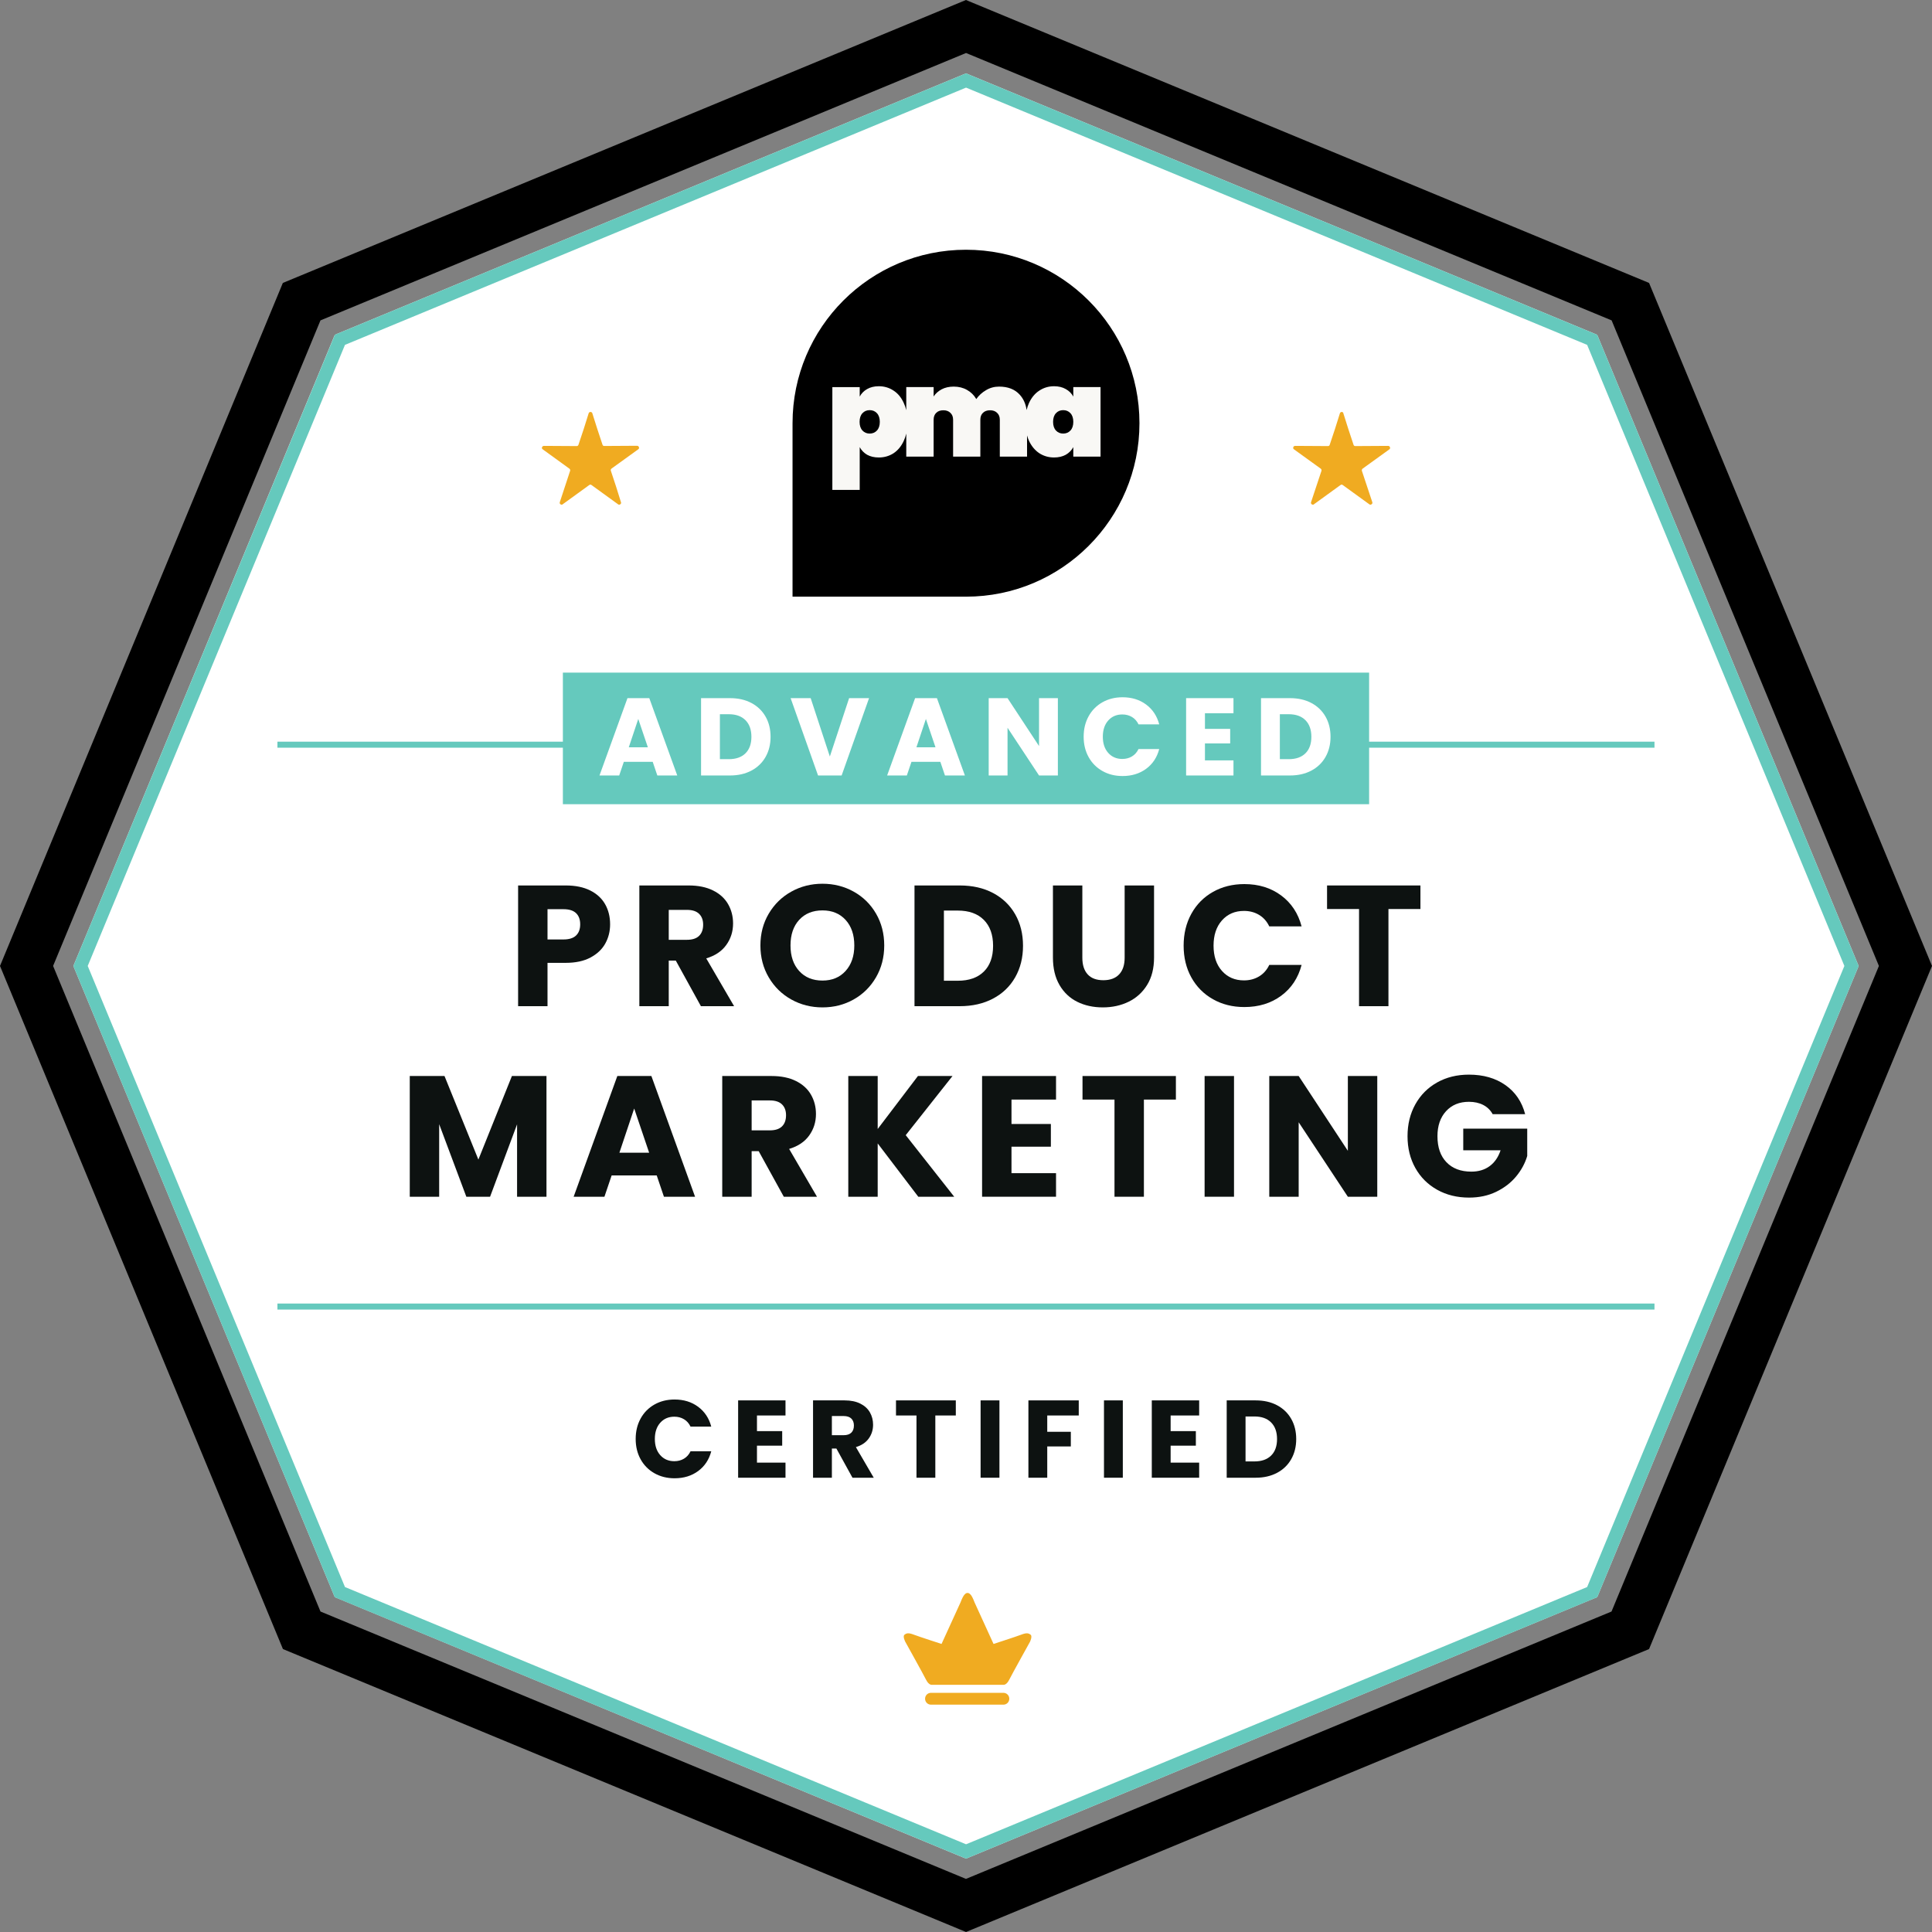
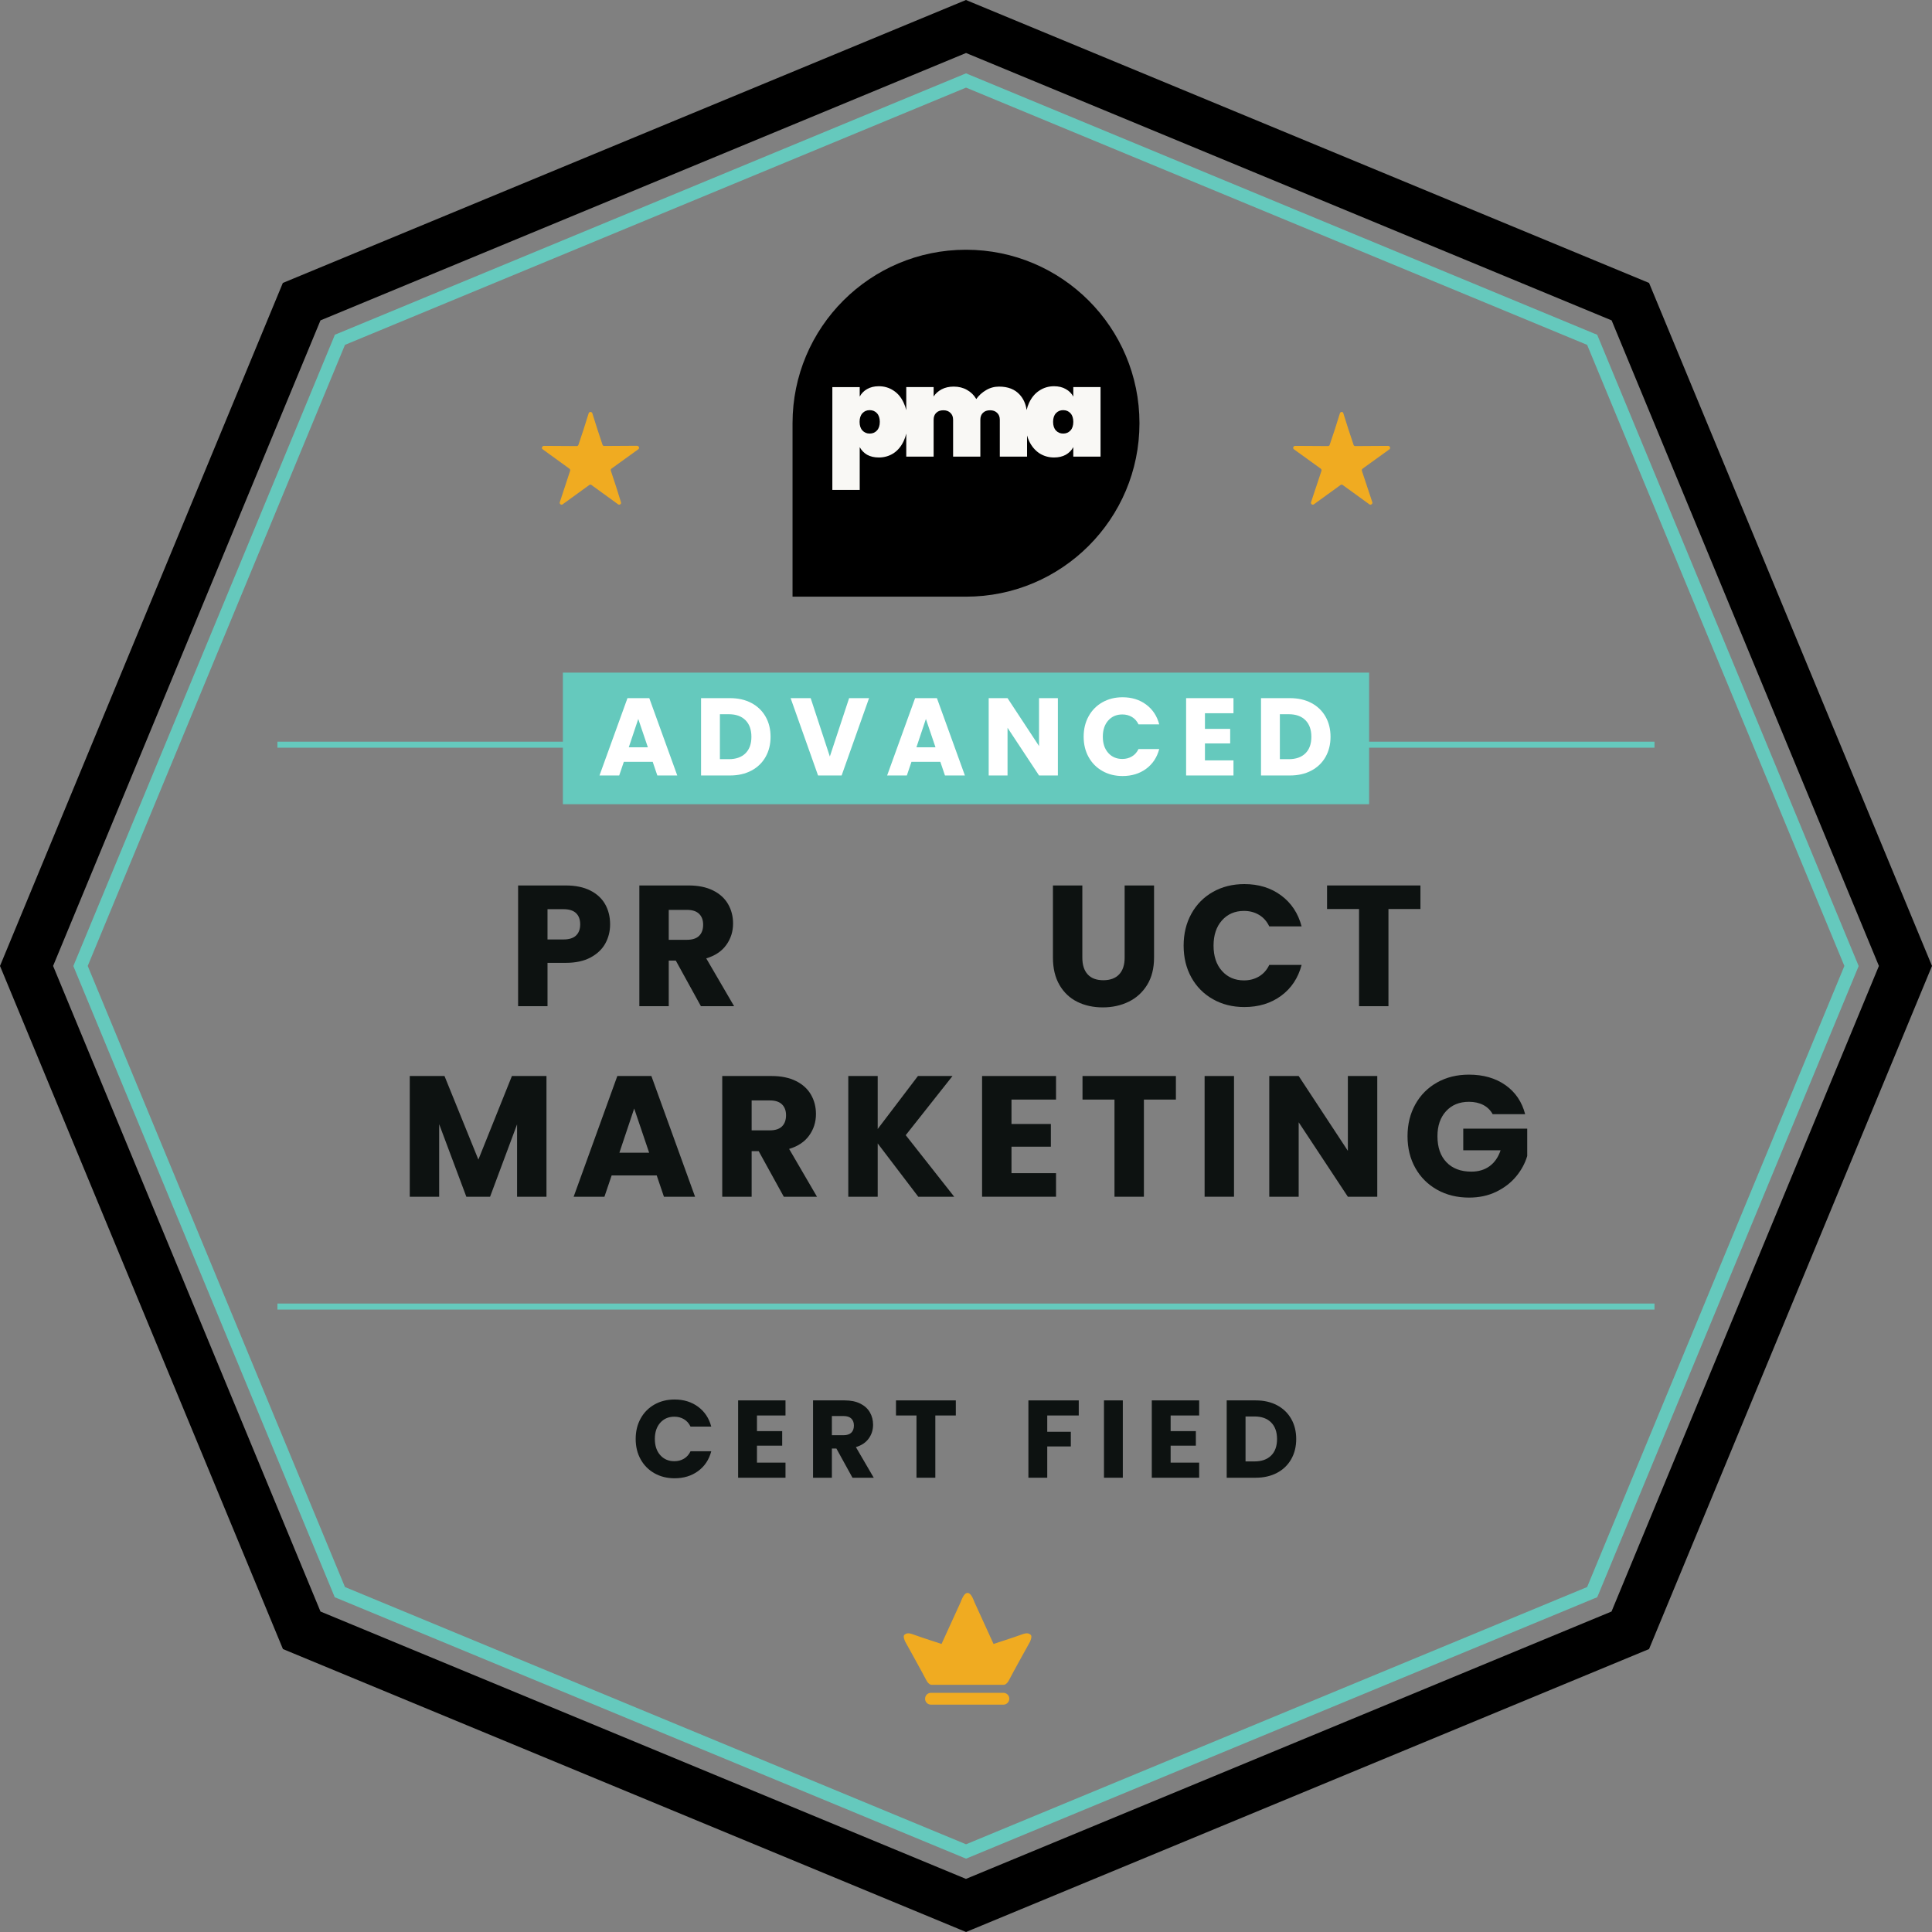
<svg xmlns="http://www.w3.org/2000/svg" id="Layer_1" viewBox="0 0 1924.9 1924.9">
  <rect x="0" y="0" width="1924.9" height="1924.9" fill="#808080" stroke="none" />
  <defs>
    <style>
      .cls-1 {
        isolation: isolate;
      }

      .cls-2 {
        fill: #fff;
      }

      .cls-3 {
        fill: #0d1211;
      }

      .cls-4 {
        fill: #f9f8f5;
      }

      .cls-5 {
        fill: #f0ab21;
      }

      .cls-6 {
        fill: #65c9bd;
      }
    </style>
  </defs>
-   <polygon class="cls-2" points="962.5 73.1 960 74.1 336.1 332.5 333.6 333.6 332.5 336.1 74.1 960 73.1 962.4 74.1 964.9 332.5 1588.8 333.6 1591.3 336.1 1592.3 960 1850.8 962.5 1851.8 964.9 1850.8 1588.8 1592.3 1591.3 1591.3 1592.4 1588.8 1850.8 964.9 1851.8 962.4 1850.8 960 1592.4 336.1 1591.3 333.6 1588.8 332.5 964.9 74.1 962.5 73.1" />
  <path class="cls-5" d="M1336.693,410.438c-.7,0-1.5.6-1.7,1.3-3.2,10.6-6.6,20.9-10.1,31.2-.2,1-1,1.5-1.7,1.5-11.1,0-21.9-.2-32.7-.2-1,0-1.8.5-2,1.5-.2.7,0,1.5.8,2,8.9,6.4,17.7,12.8,26.6,19.2.7.5.9,1.5.7,2.2-3.4,10.3-6.9,20.9-10.4,31.3-.2.7,0,1.5.7,2,.4.2.8.4,1.2.4s.8-.1,1-.4c8.8-6.4,17.7-12.8,26.5-19.2.4-.3.8-.4,1.1-.4.4,0,.8.1,1.1.4,8.8,6.4,17.7,12.8,26.5,19.2.3.2.6.4,1,.4s.8-.1,1.2-.4c.8-.5,1-1.3.8-2-3.5-10.4-6.9-20.9-10.4-31.3-.2-.7,0-1.7.7-2.2,8.9-6.4,17.7-12.8,26.6-19.2.7-.5,1-1.3.7-2-.2-1-1-1.5-2-1.5-10.8,0-21.6.2-32.7.2-.7,0-1.5-.5-1.7-1.5-3.4-10.3-6.9-20.6-10.1-31.2,0-.7-.7-1.3-1.7-1.3M588.205,410.438c-.7,0-1.5.6-1.7,1.3-3.2,10.6-6.6,20.9-10.1,31.2-.3,1-1,1.5-1.7,1.5-11.1,0-21.9-.2-32.7-.2-1,0-1.7.5-2,1.5-.3.7,0,1.5.8,2,8.8,6.4,17.7,12.8,26.5,19.2.7.5,1,1.5.7,2.2-3.4,10.3-6.9,20.9-10.3,31.3-.2.7,0,1.5.7,2,.4.2.8.4,1.2.4s.8-.1,1-.4c8.8-6.4,17.7-12.8,26.5-19.2.4-.3.8-.4,1.1-.4.4,0,.7.1,1.1.4,8.8,6.4,17.7,12.8,26.5,19.2.2.2.6.4,1,.4s.8-.1,1.2-.4c.7-.5,1-1.3.7-2-3.2-10.5-6.6-21.1-10.1-31.4-.3-.7,0-1.7.7-2.2,8.9-6.4,17.7-12.8,26.6-19.2.7-.5,1-1.3.7-2-.3-1-1-1.5-2-1.5-10.8,0-21.7.2-32.7.2-.7,0-1.5-.5-1.7-1.5-3.4-10.3-6.9-20.6-10.1-31.2-.1-.6-.9-1.2-1.9-1.2" />
  <path d="M322,1612.1l-12.7,5.2,12.7-5.2h0ZM319.3,1605.6L52.9,962.4,319.3,319.2,962.5,52.8l643.2,266.4,266.3,643.2-266.4,643.2-643.2,266.4-643.1-266.4h0ZM962.4,0L281.8,281.9,0,962.4l281.9,680.6,680.6,281.9,6.5-2.7,674-279.2,281.9-680.6-281.9-680.5L962.4,0h0Z" />
  <path class="cls-6" d="M962.5,73.1l-2.5,1L336.1,332.5l-2.5,1-1,2.6L74.1,960l-1,2.5,1,2.5,258.4,623.9,1,2.5,2.5,1,624,258.4,2.5,1,2.5-1,623.8-258.4,2.5-1,1.1-2.5,258.4-623.9,1-2.5-1-2.5-258.4-623.9-1.1-2.6-2.5-1L964.9,74.1l-2.4-1h0ZM962.5,1837.5l-618.8-256.3L87.4,962.4,343.7,343.6,962.5,87.3l618.8,256.3,256.3,618.8-256.3,618.8-618.8,256.3h0Z" />
  <g class="cls-1">
    <path class="cls-3" d="M638.281,1413.298c3.292-5.964,7.884-10.609,13.774-13.939,5.89-3.329,12.567-4.994,20.031-4.994,9.146,0,16.975,2.414,23.488,7.244,6.512,4.829,10.866,11.415,13.062,19.756h-20.635c-1.537-3.219-3.715-5.669-6.531-7.354-2.817-1.683-6.02-2.524-9.604-2.524-5.781,0-10.465,2.014-14.049,6.037-3.586,4.024-5.379,9.403-5.379,16.135s1.793,12.11,5.379,16.134c3.584,4.025,8.268,6.037,14.049,6.037,3.584,0,6.786-.841,9.604-2.524,2.816-1.683,4.994-4.133,6.531-7.354h20.635c-2.195,8.341-6.55,14.91-13.062,19.701-6.514,4.794-14.343,7.189-23.488,7.189-7.464,0-14.142-1.663-20.031-4.994-5.891-3.329-10.482-7.957-13.774-13.885-3.293-5.927-4.939-12.694-4.939-20.305s1.646-14.396,4.939-20.36h0Z" />
    <path class="cls-3" d="M754.186,1410.279v15.586h25.135v14.488h-25.135v16.902h28.428v15.037h-47.197v-77.051h47.197v15.037h-28.428Z" />
    <path class="cls-3" d="M849.346,1472.293l-16.024-29.086h-4.5v29.086h-18.77v-77.051h31.501c6.073,0,11.251,1.062,15.531,3.183,4.28,2.123,7.48,5.032,9.604,8.727,2.122,3.695,3.184,7.812,3.184,12.348,0,5.122-1.446,9.696-4.336,13.72-2.892,4.025-7.153,6.879-12.787,8.562l17.781,30.513h-21.184v-.002ZM828.821,1429.926h11.634c3.438,0,6.019-.84,7.738-2.524,1.719-1.683,2.579-4.061,2.579-7.134,0-2.926-.86-5.231-2.579-6.915-1.72-1.683-4.3-2.524-7.738-2.524h-11.634v19.098h0Z" />
    <path class="cls-3" d="M952.299,1395.242v15.037h-20.415v62.014h-18.769v-62.014h-20.416v-15.037h59.6Z" />
-     <path class="cls-3" d="M995.763,1395.242v77.051h-18.77v-77.051h18.77Z" />
    <path class="cls-3" d="M1074.788,1395.242v15.037h-31.391v16.244h23.488v14.598h-23.488v31.172h-18.77v-77.051h50.161Z" />
    <path class="cls-3" d="M1118.692,1395.242v77.051h-18.77v-77.051h18.77Z" />
    <path class="cls-3" d="M1166.327,1410.279v15.586h25.135v14.488h-25.135v16.902h28.428v15.037h-47.197v-77.051h47.197v15.037h-28.428Z" />
    <path class="cls-3" d="M1272.352,1400.071c6.073,3.221,10.773,7.738,14.104,13.556,3.328,5.817,4.994,12.531,4.994,20.141,0,7.537-1.666,14.232-4.994,20.086-3.331,5.854-8.051,10.391-14.159,13.61-6.11,3.221-13.19,4.829-21.238,4.829h-28.867v-77.051h28.867c8.122,0,15.219,1.61,21.293,4.829h0ZM1266.426,1450.231c3.951-3.878,5.927-9.365,5.927-16.464s-1.976-12.622-5.927-16.573c-3.951-3.952-9.478-5.928-16.573-5.928h-8.891v44.782h8.891c7.096,0,12.622-1.938,16.573-5.817Z" />
  </g>
  <g>
    <path class="cls-5" d="M927.582,1686.6c-3.3,0-5.9,2.6-5.9,5.9s2.6,5.9,5.9,5.9h72.1c3.3,0,5.9-2.6,5.9-5.9s-2.6-5.9-5.9-5.9h-72.1Z" />
    <path class="cls-5" d="M1026.782,1628.7c-2.1-1.6-3.9-2.1-9.4,0s-27.5,9.2-27.5,9.2l-19-41.6c-.1-.3-.3-.6-.3-.8-1.2-3-2.4-5.7-3.9-7.1-.7-.7-1.6-1.3-2.6-1.3h-.2c-1,0-1.9.6-2.6,1.3-1.5,1.5-2.7,4.1-3.9,7.1-.1.2-.2.5-.3.8l-19,41.6s-22-7.1-27.5-9.2-7.3-1.6-9.4,0c-2.1,1.6.8,7.1.8,7.1,0,0,17.8,32,20.7,37.8s6,5,6,5h70.8s3.1.8,6-5,20.7-37.8,20.7-37.8c0,0,2.7-5.6.6-7.1" />
  </g>
  <rect class="cls-6" x="560.811" y="670.15" width="803.279" height="131.1" />
  <path class="cls-6" d="M1648.4,1304.75H276.4v-6h1372v6ZM1648.4,744.95H276.4v-6h1372v6Z" />
  <g>
    <path class="cls-2" d="M650.298,759.017h-28.757l-4.609,13.61h-19.647l27.879-77.051h21.732l27.879,77.051h-19.866l-4.61-13.61h-.001ZM645.469,744.528l-9.549-28.208-9.439,28.208h18.988Z" />
    <path class="cls-2" d="M748.642,700.405c6.073,3.221,10.773,7.738,14.104,13.556,3.328,5.817,4.994,12.531,4.994,20.141,0,7.537-1.666,14.232-4.994,20.086-3.331,5.854-8.051,10.391-14.159,13.61-6.11,3.221-13.19,4.829-21.238,4.829h-28.867v-77.051h28.867c8.122,0,15.219,1.61,21.293,4.829h0ZM742.716,750.565c3.951-3.878,5.927-9.365,5.927-16.464s-1.976-12.622-5.927-16.573c-3.951-3.952-9.478-5.928-16.573-5.928h-8.891v44.782h8.891c7.096,0,12.622-1.938,16.573-5.817Z" />
    <path class="cls-2" d="M865.864,695.576l-27.33,77.051h-23.489l-27.329-77.051h19.976l19.099,58.172,19.207-58.172h19.867-.001Z" />
    <path class="cls-2" d="M936.877,759.017h-28.757l-4.609,13.61h-19.647l27.879-77.051h21.732l27.879,77.051h-19.866l-4.61-13.61h-.001ZM932.048,744.528l-9.549-28.208-9.439,28.208h18.988Z" />
    <path class="cls-2" d="M1053.99,772.627h-18.769l-31.391-47.525v47.525h-18.77v-77.051h18.77l31.391,47.745v-47.745h18.769v77.051Z" />
    <path class="cls-2" d="M1084.613,713.632c3.292-5.964,7.884-10.609,13.774-13.939,5.89-3.329,12.567-4.994,20.031-4.994,9.146,0,16.975,2.414,23.488,7.244,6.512,4.829,10.866,11.415,13.062,19.756h-20.635c-1.537-3.219-3.715-5.669-6.531-7.354-2.817-1.683-6.02-2.524-9.604-2.524-5.781,0-10.465,2.014-14.049,6.037-3.586,4.024-5.379,9.403-5.379,16.135s1.793,12.11,5.379,16.134c3.584,4.025,8.268,6.037,14.049,6.037,3.584,0,6.786-.841,9.604-2.524,2.816-1.683,4.994-4.133,6.531-7.354h20.635c-2.195,8.341-6.55,14.91-13.062,19.701-6.514,4.794-14.343,7.189-23.488,7.189-7.464,0-14.142-1.663-20.031-4.994-5.891-3.329-10.482-7.957-13.774-13.885-3.293-5.927-4.939-12.694-4.939-20.305s1.646-14.396,4.939-20.36h0Z" />
    <path class="cls-2" d="M1200.518,710.613v15.586h25.135v14.488h-25.135v16.902h28.428v15.037h-47.197v-77.051h47.197v15.037h-28.428Z" />
    <path class="cls-2" d="M1306.544,700.405c6.073,3.221,10.773,7.738,14.104,13.556,3.328,5.817,4.994,12.531,4.994,20.141,0,7.537-1.666,14.232-4.994,20.086-3.331,5.854-8.051,10.391-14.159,13.61-6.11,3.221-13.19,4.829-21.238,4.829h-28.867v-77.051h28.867c8.122,0,15.219,1.61,21.293,4.829h0ZM1300.617,750.565c3.951-3.878,5.927-9.365,5.927-16.464s-1.976-12.622-5.927-16.573c-3.951-3.952-9.478-5.928-16.573-5.928h-8.891v44.782h8.891c7.096,0,12.622-1.938,16.573-5.817Z" />
  </g>
  <g>
    <path d="M789.624,421.65c0-95.449,77.377-172.826,172.826-172.826s172.826,77.377,172.826,172.826-77.377,172.826-172.826,172.826h-172.826v-172.826Z" />
    <path class="cls-4" d="M1069.36,385.678v9.456c-1.719-3.193-4.216-5.69-7.491-7.491-3.275-1.883-7.164-2.825-11.667-2.825-5.404,0-10.275,1.433-14.614,4.299-4.339,2.783-7.778,6.877-10.316,12.281-1.019,2.207-1.823,4.586-2.419,7.131-.9-6.202-3.209-11.324-6.935-15.36-4.831-5.322-11.667-7.983-20.509-7.983-4.748,0-9.088,1.187-13.018,3.562-3.93,2.292-7.163,5.24-9.701,8.842-2.293-3.93-5.363-6.959-9.211-9.088-3.848-2.21-8.269-3.316-13.263-3.316-4.585,0-8.597.901-12.035,2.702-3.357,1.801-6.018,4.176-7.983,7.123v-9.334h-27.263v23.012c-.62-2.606-1.464-5.038-2.539-7.292-2.456-5.404-5.854-9.497-10.193-12.281-4.339-2.866-9.211-4.299-14.614-4.299-4.503,0-8.392.942-11.667,2.825-3.193,1.801-5.649,4.298-7.369,7.491v-9.456h-27.263v102.422h27.263v-42.614c1.719,3.192,4.176,5.731,7.369,7.614,3.275,1.801,7.163,2.702,11.667,2.702,5.404,0,10.275-1.392,14.614-4.176,4.339-2.866,7.737-6.959,10.193-12.281,1.075-2.288,1.92-4.748,2.539-7.374v22.97h27.263v-36.72c0-2.948.86-5.24,2.579-6.877,1.719-1.719,4.093-2.579,7.123-2.579,2.947,0,5.281.86,7,2.579,1.801,1.638,2.702,3.93,2.702,6.877v36.72h27.14v-36.72c0-2.948.86-5.24,2.579-6.877,1.719-1.719,4.094-2.579,7.123-2.579,2.947,0,5.281.86,7,2.579,1.801,1.638,2.702,3.93,2.702,6.877v36.72h27.14v-21.099c.536,1.931,1.196,3.766,1.986,5.502,2.538,5.322,5.977,9.415,10.316,12.281,4.339,2.784,9.211,4.176,14.614,4.176,4.503,0,8.392-.901,11.667-2.702,3.275-1.883,5.772-4.422,7.491-7.614v9.456h27.14v-69.264h-27.14ZM873.746,428.907c-1.883,2.047-4.298,3.07-7.246,3.07s-5.363-1.023-7.246-3.07c-1.883-2.047-2.825-4.912-2.825-8.597s.942-6.55,2.825-8.597c1.883-2.047,4.299-3.07,7.246-3.07s5.363,1.023,7.246,3.07c1.883,2.047,2.825,4.912,2.825,8.597s-.942,6.55-2.825,8.597ZM1066.535,428.907c-1.883,2.047-4.298,3.07-7.246,3.07s-5.363-1.023-7.246-3.07c-1.883-2.047-2.825-4.912-2.825-8.597s.942-6.55,2.825-8.597c1.883-2.047,4.299-3.07,7.246-3.07s5.363,1.023,7.246,3.07c1.884,2.047,2.825,4.912,2.825,8.597s-.941,6.55-2.825,8.597Z" />
  </g>
  <g class="cls-1">
    <path class="cls-3" d="M603.07,940.035c-3.199,5.769-8.113,10.425-14.736,13.964-6.625,3.542-14.85,5.312-24.672,5.312h-18.162v43.178h-29.3v-120.28h47.462c9.594,0,17.703,1.657,24.33,4.969,6.623,3.314,11.592,7.881,14.906,13.707,3.312,5.825,4.969,12.508,4.969,20.047,0,6.969-1.602,13.338-4.797,19.104ZM573.941,932.067c2.742-2.626,4.113-6.34,4.113-11.137s-1.371-8.509-4.113-11.138c-2.741-2.626-6.912-3.94-12.508-3.94h-15.934v30.156h15.934c5.596,0,9.767-1.312,12.508-3.941Z" />
    <path class="cls-3" d="M698.334,1002.488l-25.016-45.405h-7.025v45.405h-29.299v-120.28h49.174c9.48,0,17.562,1.657,24.245,4.969,6.683,3.314,11.678,7.854,14.992,13.621,3.312,5.77,4.969,12.194,4.969,19.276,0,7.996-2.257,15.137-6.769,21.417-4.514,6.283-11.166,10.738-19.961,13.364l27.758,47.633h-33.068ZM666.293,936.351h18.162c5.367,0,9.395-1.312,12.079-3.94,2.683-2.626,4.026-6.34,4.026-11.137,0-4.567-1.344-8.166-4.026-10.795-2.685-2.626-6.712-3.94-12.079-3.94h-18.162v29.812Z" />
-     <path class="cls-3" d="M788.371,995.806c-9.424-5.252-16.906-12.593-22.445-22.017-5.542-9.424-8.311-20.018-8.311-31.784s2.769-22.33,8.311-31.697c5.539-9.365,13.021-16.677,22.445-21.932,9.424-5.253,19.79-7.882,31.098-7.882s21.676,2.629,31.099,7.882c9.424,5.255,16.848,12.566,22.274,21.932,5.424,9.367,8.139,19.935,8.139,31.697s-2.742,22.36-8.225,31.784-12.909,16.765-22.273,22.017c-9.368,5.256-19.705,7.882-31.014,7.882s-21.674-2.626-31.098-7.882ZM842.514,967.363c5.767-6.396,8.653-14.848,8.653-25.358,0-10.623-2.887-19.104-8.653-25.443-5.77-6.34-13.45-9.51-23.046-9.51-9.709,0-17.449,3.144-23.216,9.424-5.77,6.283-8.653,14.794-8.653,25.529,0,10.623,2.884,19.104,8.653,25.444,5.767,6.34,13.507,9.51,23.216,9.51,9.596,0,17.276-3.197,23.046-9.596Z" />
-     <path class="cls-3" d="M989.437,889.746c9.48,5.028,16.818,12.08,22.018,21.161,5.197,9.081,7.797,19.562,7.797,31.44,0,11.767-2.6,22.219-7.797,31.355-5.199,9.14-12.566,16.221-22.103,21.246-9.539,5.028-20.591,7.539-33.154,7.539h-45.062v-120.28h45.062c12.679,0,23.757,2.514,33.239,7.538ZM980.185,968.049c6.168-6.053,9.252-14.62,9.252-25.701s-3.084-19.704-9.252-25.872-14.794-9.252-25.872-9.252h-13.878v69.906h13.878c11.078,0,19.704-3.025,25.872-9.081Z" />
    <path class="cls-3" d="M1078.361,882.208v71.962c0,7.196,1.77,12.738,5.312,16.62,3.539,3.885,8.738,5.826,15.592,5.826s12.105-1.941,15.764-5.826c3.654-3.882,5.482-9.424,5.482-16.62v-71.962h29.299v71.791c0,10.738-2.286,19.819-6.854,27.243-4.57,7.427-10.709,13.021-18.419,16.791s-16.308,5.654-25.786,5.654-17.965-1.855-25.445-5.568c-7.482-3.711-13.394-9.309-17.732-16.791-4.344-7.48-6.512-16.591-6.512-27.329v-71.791h29.299Z" />
    <path class="cls-3" d="M1186.989,910.393c5.14-9.309,12.307-16.561,21.503-21.76,9.193-5.196,19.619-7.796,31.27-7.796,14.277,0,26.499,3.77,36.667,11.309,10.165,7.539,16.962,17.819,20.39,30.841h-32.213c-2.398-5.024-5.799-8.851-10.194-11.479-4.398-2.626-9.397-3.94-14.992-3.94-9.024,0-16.336,3.143-21.931,9.423-5.599,6.284-8.396,14.68-8.396,25.188s2.798,18.906,8.396,25.187c5.595,6.283,12.906,9.424,21.931,9.424,5.595,0,10.594-1.312,14.992-3.94,4.396-2.627,7.796-6.452,10.194-11.48h32.213c-3.428,13.022-10.225,23.276-20.39,30.756-10.168,7.482-22.39,11.223-36.667,11.223-11.65,0-22.076-2.597-31.27-7.796-9.196-5.196-16.363-12.422-21.503-21.675-5.141-9.252-7.71-19.816-7.71-31.697s2.569-22.473,7.71-31.784Z" />
    <path class="cls-3" d="M1415.213,882.208v23.474h-31.869v96.807h-29.299v-96.807h-31.869v-23.474h93.037Z" />
  </g>
  <g class="cls-1">
    <path class="cls-3" d="M544.471,1072.058v120.28h-29.299v-72.134l-26.9,72.134h-23.645l-27.072-72.306v72.306h-29.299v-120.28h34.61l33.754,83.271,33.411-83.271h34.439Z" />
    <path class="cls-3" d="M654.299,1171.092h-44.891l-7.196,21.246h-30.67l43.521-120.28h33.926l43.52,120.28h-31.012l-7.197-21.246ZM646.76,1148.475l-14.906-44.034-14.734,44.034h29.641Z" />
    <path class="cls-3" d="M780.92,1192.338l-25.016-45.405h-7.025v45.405h-29.299v-120.28h49.175c9.479,0,17.562,1.657,24.245,4.969,6.682,3.314,11.678,7.854,14.992,13.621,3.311,5.77,4.969,12.194,4.969,19.276,0,7.996-2.258,15.137-6.769,21.417-4.514,6.283-11.167,10.738-19.961,13.364l27.757,47.633h-33.068ZM748.879,1126.2h18.162c5.368,0,9.395-1.312,12.08-3.94,2.682-2.626,4.026-6.34,4.026-11.137,0-4.567-1.345-8.166-4.026-10.795-2.686-2.626-6.712-3.94-12.08-3.94h-18.162v29.812Z" />
    <path class="cls-3" d="M914.906,1192.338l-40.436-53.115v53.115h-29.3v-120.28h29.3v52.772l40.093-52.772h34.439l-46.604,58.94,48.318,61.34h-35.811Z" />
    <path class="cls-3" d="M1007.771,1095.531v24.33h39.236v22.616h-39.236v26.387h44.377v23.474h-73.677v-120.28h73.677v23.474h-44.377Z" />
    <path class="cls-3" d="M1171.57,1072.058v23.474h-31.869v96.807h-29.3v-96.807h-31.869v-23.474h93.038Z" />
    <path class="cls-3" d="M1229.48,1072.058v120.28h-29.299v-120.28h29.299Z" />
    <path class="cls-3" d="M1372.207,1192.338h-29.3l-49.003-74.19v74.19h-29.299v-120.28h29.299l49.003,74.532v-74.532h29.3v120.28Z" />
    <path class="cls-3" d="M1487.176,1110.095c-2.172-3.997-5.285-7.052-9.338-9.167-4.057-2.112-8.824-3.17-14.307-3.17-9.483,0-17.078,3.114-22.789,9.339-5.713,6.227-8.566,14.537-8.566,24.93,0,11.081,2.998,19.733,8.995,25.958,5.997,6.227,14.248,9.338,24.759,9.338,7.195,0,13.278-1.826,18.248-5.482,4.969-3.655,8.594-8.91,10.879-15.764h-37.18v-21.589h63.738v27.243c-2.172,7.312-5.855,14.108-11.052,20.39-5.199,6.283-11.796,11.367-19.79,15.249-7.996,3.885-17.021,5.825-27.071,5.825-11.882,0-22.476-2.597-31.784-7.796-9.311-5.196-16.563-12.422-21.76-21.675-5.199-9.252-7.796-19.816-7.796-31.697s2.597-22.473,7.796-31.784c5.196-9.309,12.422-16.561,21.674-21.76,9.253-5.196,19.817-7.796,31.699-7.796,14.393,0,26.527,3.485,36.409,10.452,9.879,6.969,16.419,16.619,19.618,28.956h-32.383Z" />
  </g>
</svg>